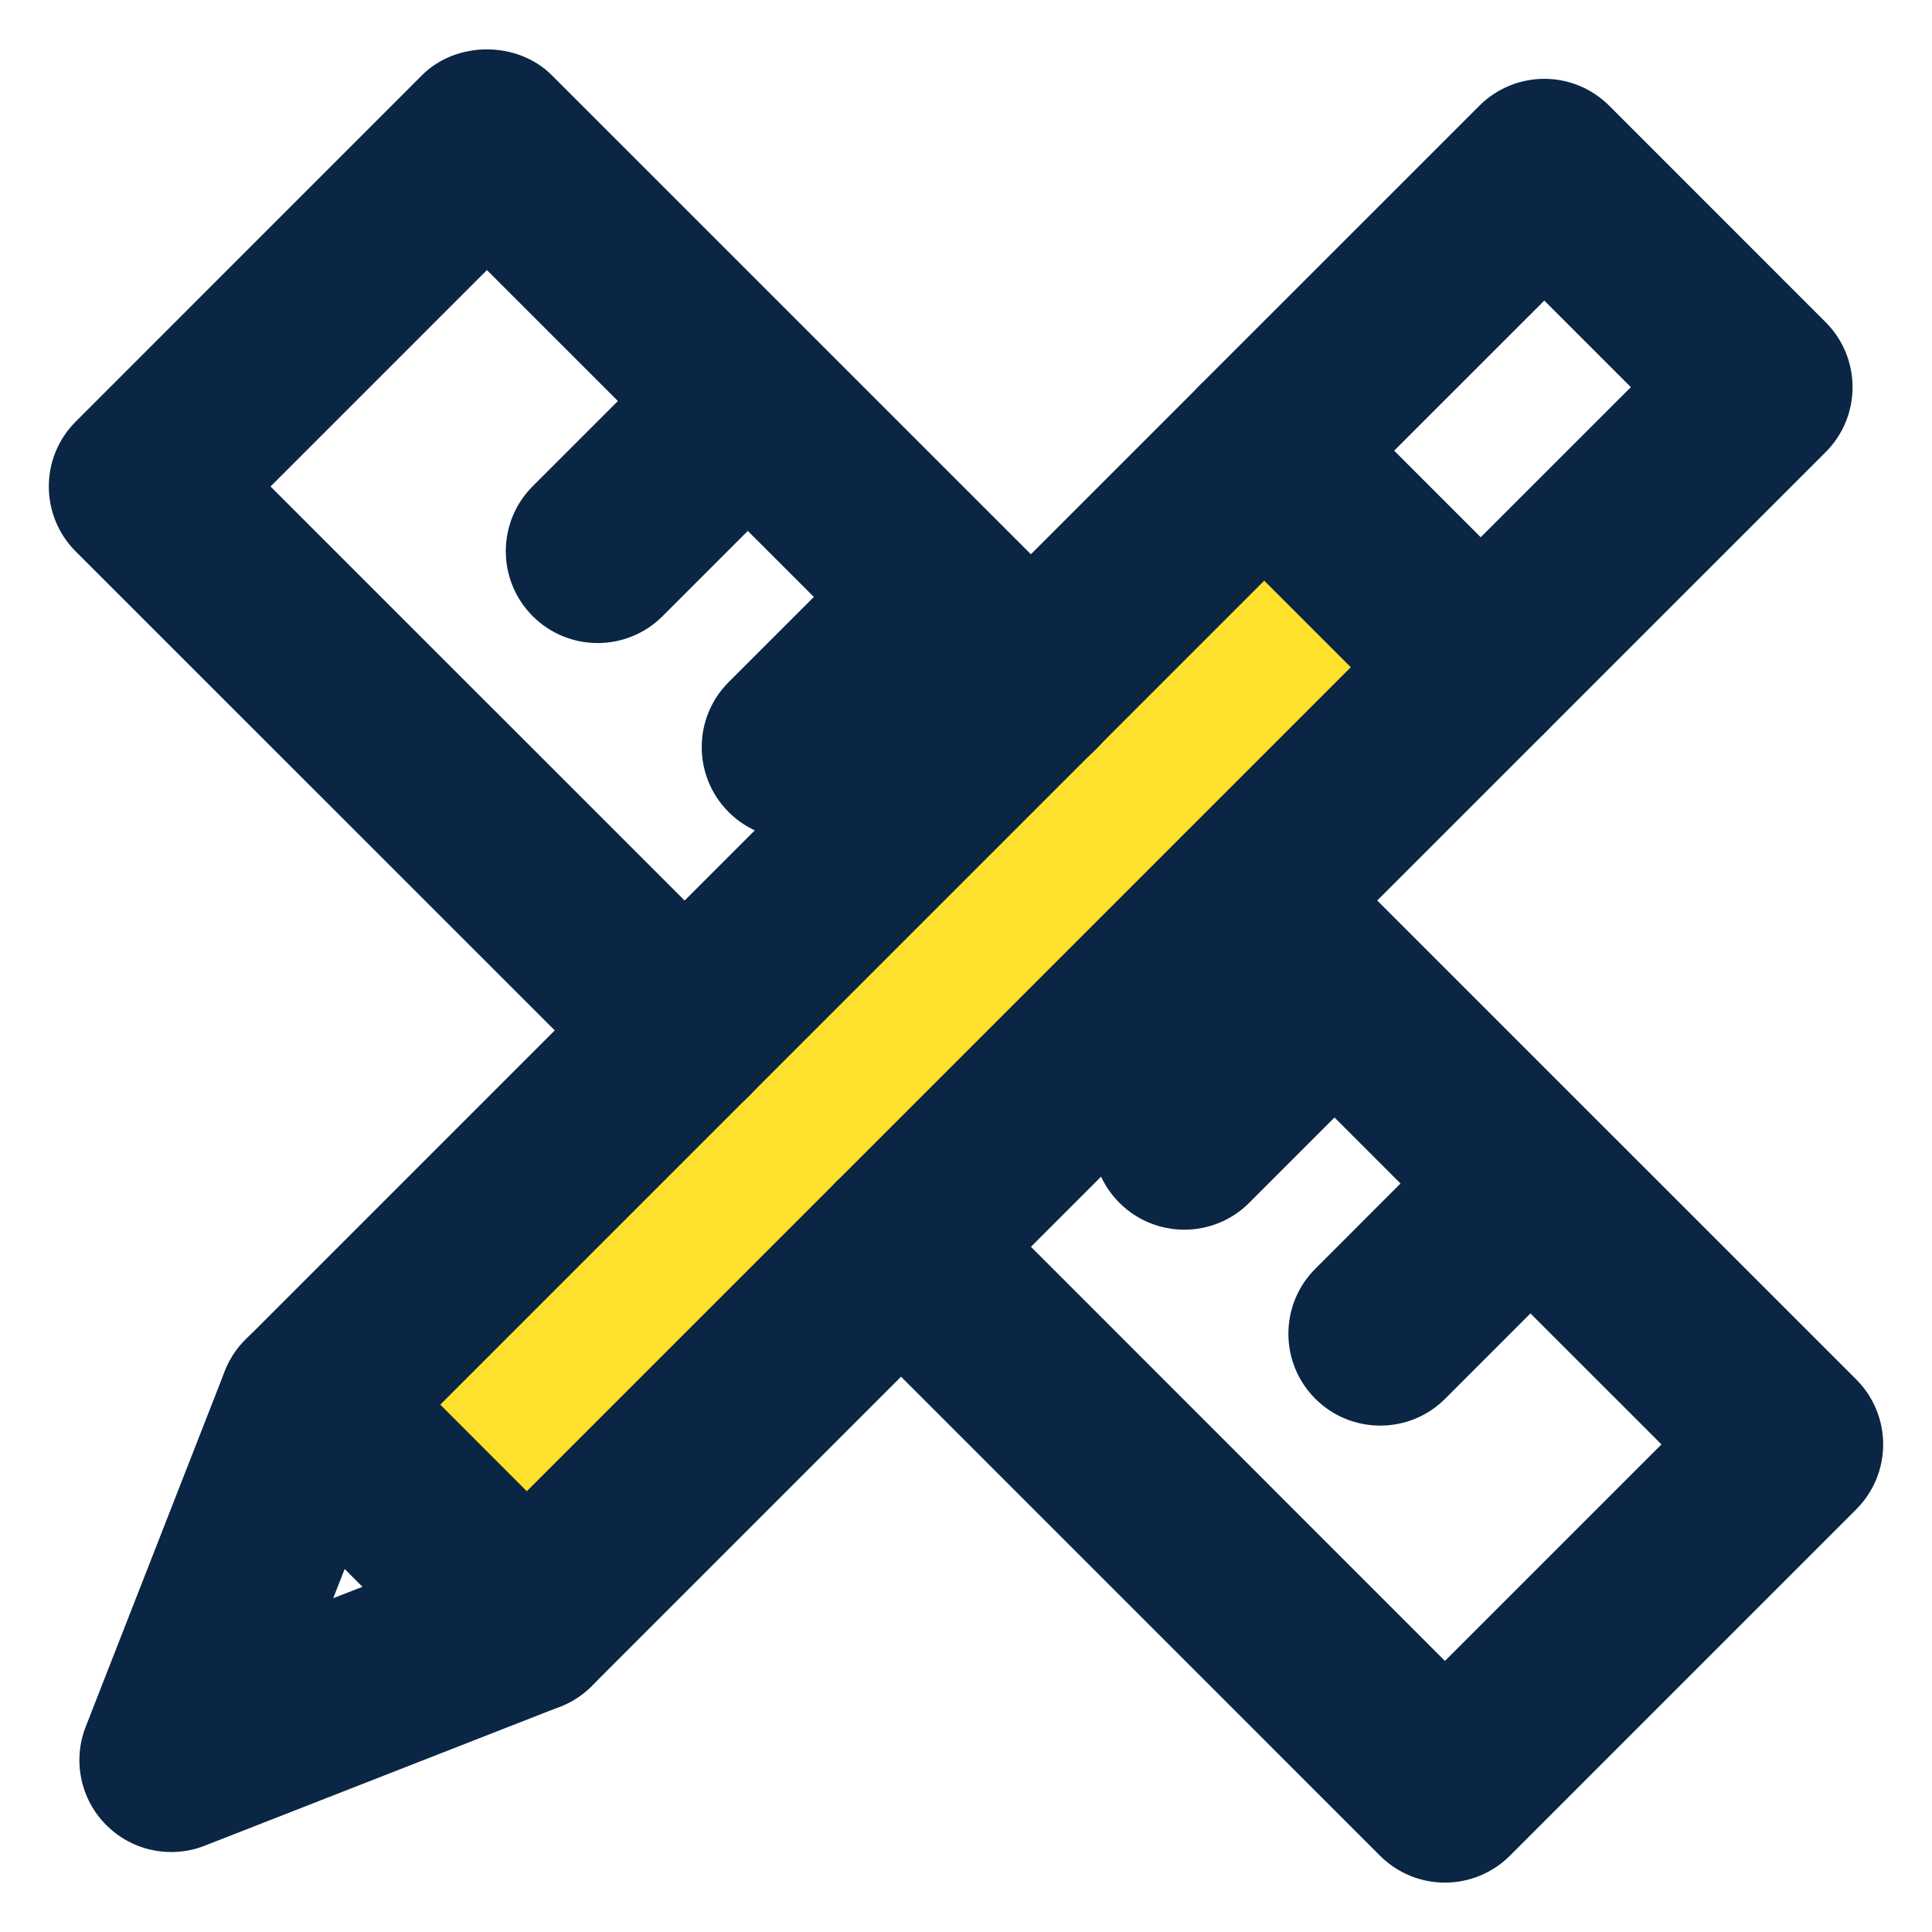
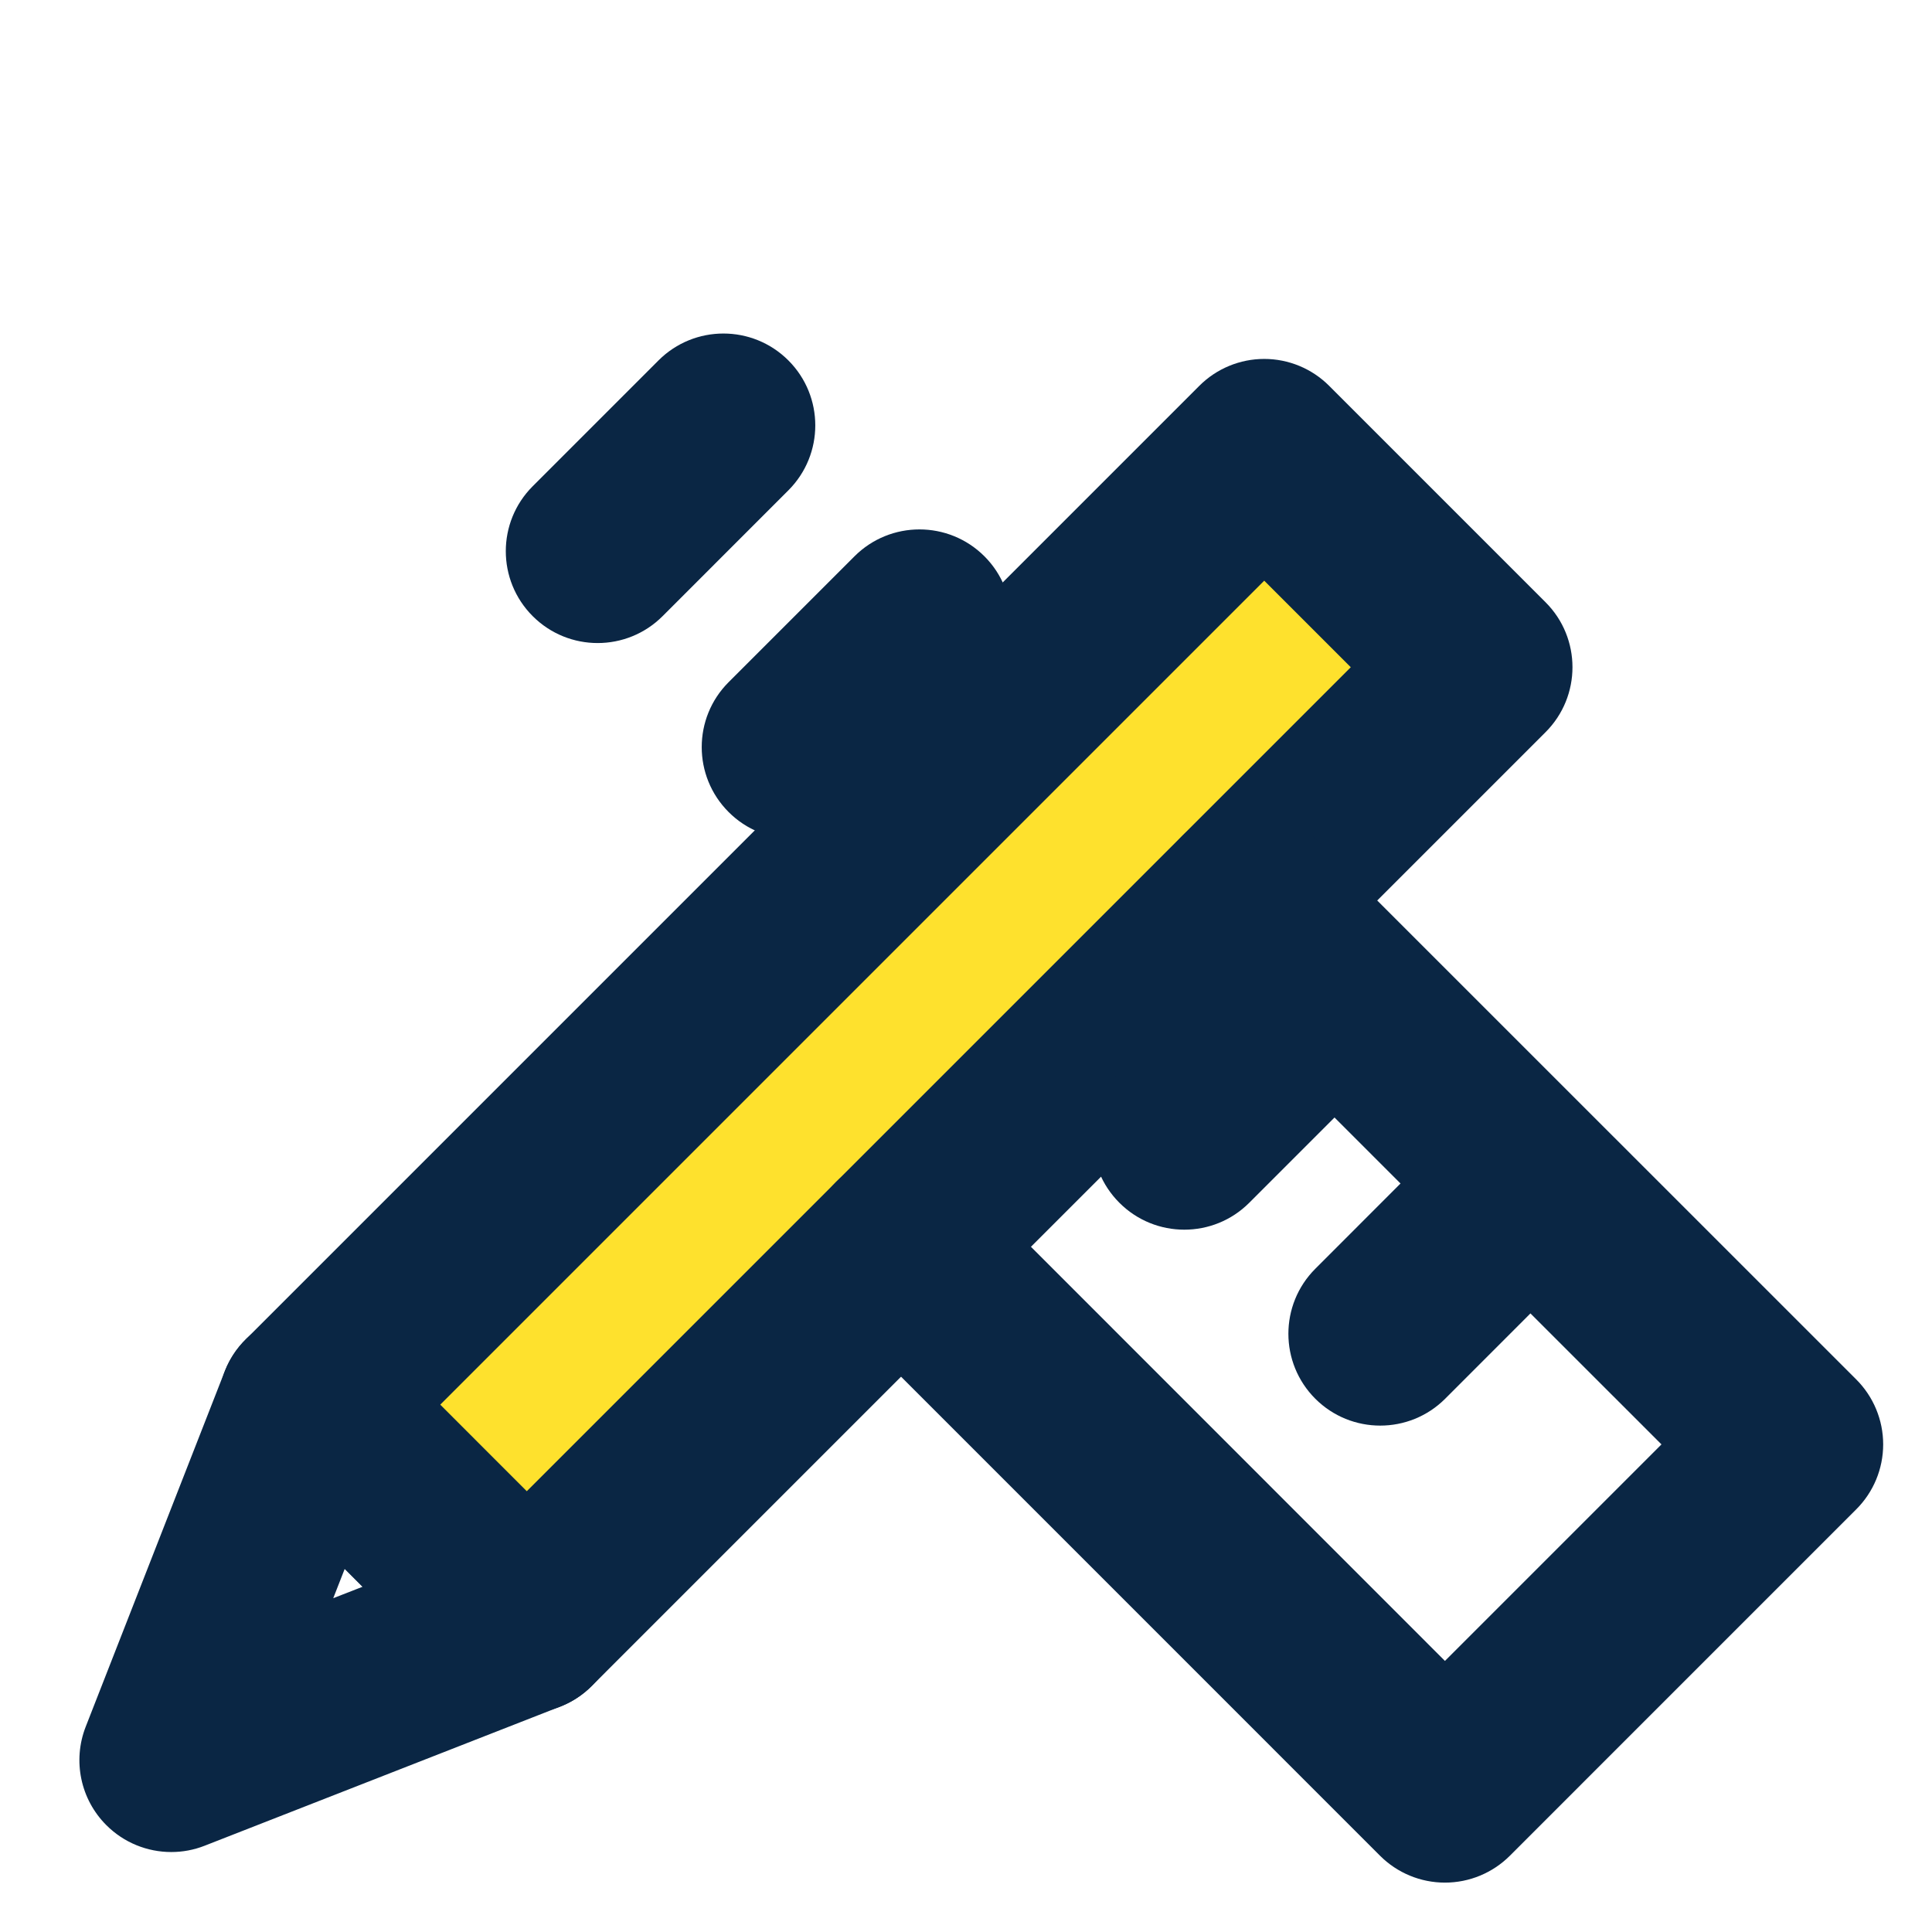
<svg xmlns="http://www.w3.org/2000/svg" version="1.1" id="Layer_1" x="0px" y="0px" width="100px" height="100px" viewBox="0 0 100 100" enable-background="new 0 0 100 100" xml:space="preserve">
  <g>
    <g>
      <g>
-         <path fill="#0A2644" d="M76.638,39.288L76.638,39.288c-1.261,0-2.47-0.501-3.361-1.393L62.075,26.69     c-1.857-1.857-1.857-4.866,0-6.723L76.573,5.472c0.891-0.892,2.101-1.392,3.36-1.392l0,0c1.261,0,2.47,0.501,3.361,1.393     l11.202,11.205c1.856,1.857,1.856,4.866,0,6.723L79.999,37.896C79.107,38.788,77.898,39.288,76.638,39.288z M72.158,23.331     l4.479,4.48l7.776-7.773l-4.48-4.48L72.158,23.331z" />
-       </g>
+         </g>
      <g>
        <path fill="#0A2644" d="M8.865,95.861c-1.238,0-2.453-0.482-3.362-1.393c-1.336-1.335-1.754-3.333-1.067-5.093l7.2-18.406     c0.585-1.495,1.884-2.593,3.455-2.923c1.563-0.325,3.201,0.158,4.335,1.293l11.202,11.207c1.134,1.135,1.619,2.764,1.291,4.336     c-0.329,1.568-1.426,2.866-2.921,3.451l-18.402,7.2C10.034,95.755,9.447,95.861,8.865,95.861z M17.843,81.203l-0.594,1.519     l1.518-0.592L17.843,81.203z" />
      </g>
      <g>
        <rect x="38.43" y="18.709" transform="matrix(0.707 0.707 -0.707 0.707 51.491 -17.07)" fill="#FEE12D" width="15.842" height="69.822" />
        <path fill="#0A2644" d="M27.267,88.661c-1.216,0-2.434-0.464-3.361-1.393L12.704,76.066c-1.857-1.856-1.857-4.865,0-6.722     l49.372-49.373c0.891-0.892,2.101-1.393,3.36-1.393l0,0c1.261,0,2.47,0.501,3.361,1.393l11.202,11.203     c1.856,1.855,1.856,4.866,0,6.722L30.627,87.269C29.7,88.197,28.483,88.661,27.267,88.661z M22.788,72.705l4.479,4.48     l42.649-42.649l-4.48-4.48L22.788,72.705z" />
      </g>
    </g>
    <g>
      <g>
-         <path fill="#0A2644" d="M35.442,58.092c-1.216,0-2.433-0.465-3.361-1.393L3.92,28.544c-1.857-1.857-1.857-4.866-0.001-6.723     L21.841,3.895c1.78-1.784,4.938-1.786,6.723,0l28.167,28.164c1.857,1.855,1.857,4.865,0,6.722c-1.856,1.857-4.865,1.857-6.722,0     L25.204,13.979L14.003,25.181l24.799,24.795c1.857,1.855,1.857,4.866,0.001,6.724C37.875,57.627,36.658,58.092,35.442,58.092z" />
-       </g>
+         </g>
      <g>
        <path fill="#0A2644" d="M74.79,97.444L74.79,97.444c-1.26,0-2.47-0.501-3.361-1.393L43.277,67.896     c-1.856-1.857-1.856-4.868,0.001-6.723c1.857-1.856,4.866-1.856,6.724,0L74.79,85.969l11.207-11.207l-24.79-24.786     c-1.857-1.856-1.857-4.865,0-6.722c1.856-1.857,4.865-1.857,6.722,0L96.08,71.401c0.892,0.891,1.393,2.101,1.393,3.36     c0,1.261-0.501,2.47-1.393,3.361L78.151,96.052C77.26,96.943,76.051,97.444,74.79,97.444z" />
      </g>
      <g>
        <path fill="#0A2644" d="M30.934,33.284c-1.216,0-2.433-0.464-3.361-1.392c-1.857-1.857-1.857-4.867-0.001-6.724l6.511-6.512     c1.857-1.857,4.866-1.856,6.723-0.001c1.857,1.857,1.857,4.867,0.001,6.724l-6.511,6.512     C33.368,32.82,32.15,33.284,30.934,33.284z" />
      </g>
      <g>
        <path fill="#0A2644" d="M41.075,43.424c-1.216,0-2.434-0.464-3.362-1.393c-1.856-1.857-1.856-4.866,0.001-6.723l6.516-6.515     c1.857-1.854,4.867-1.855,6.724,0.001c1.855,1.857,1.855,4.866-0.001,6.723l-6.516,6.514     C43.508,42.96,42.292,43.424,41.075,43.424z" />
      </g>
      <g>
        <path fill="#0A2644" d="M61.3,63.648c-1.217,0-2.433-0.464-3.361-1.393c-1.857-1.857-1.857-4.865,0-6.723l6.514-6.513     c1.856-1.857,4.864-1.857,6.722,0c1.856,1.855,1.856,4.865,0,6.722l-6.514,6.514C63.732,63.185,62.516,63.648,61.3,63.648z" />
      </g>
      <g>
        <path fill="#0A2644" d="M71.44,73.789c-1.216,0-2.433-0.464-3.36-1.39c-1.857-1.857-1.857-4.868-0.003-6.725l6.509-6.514     c1.856-1.856,4.867-1.854,6.725-0.002c1.856,1.857,1.856,4.867,0.002,6.725l-6.509,6.513     C73.876,73.325,72.657,73.789,71.44,73.789z" />
      </g>
    </g>
  </g>
</svg>